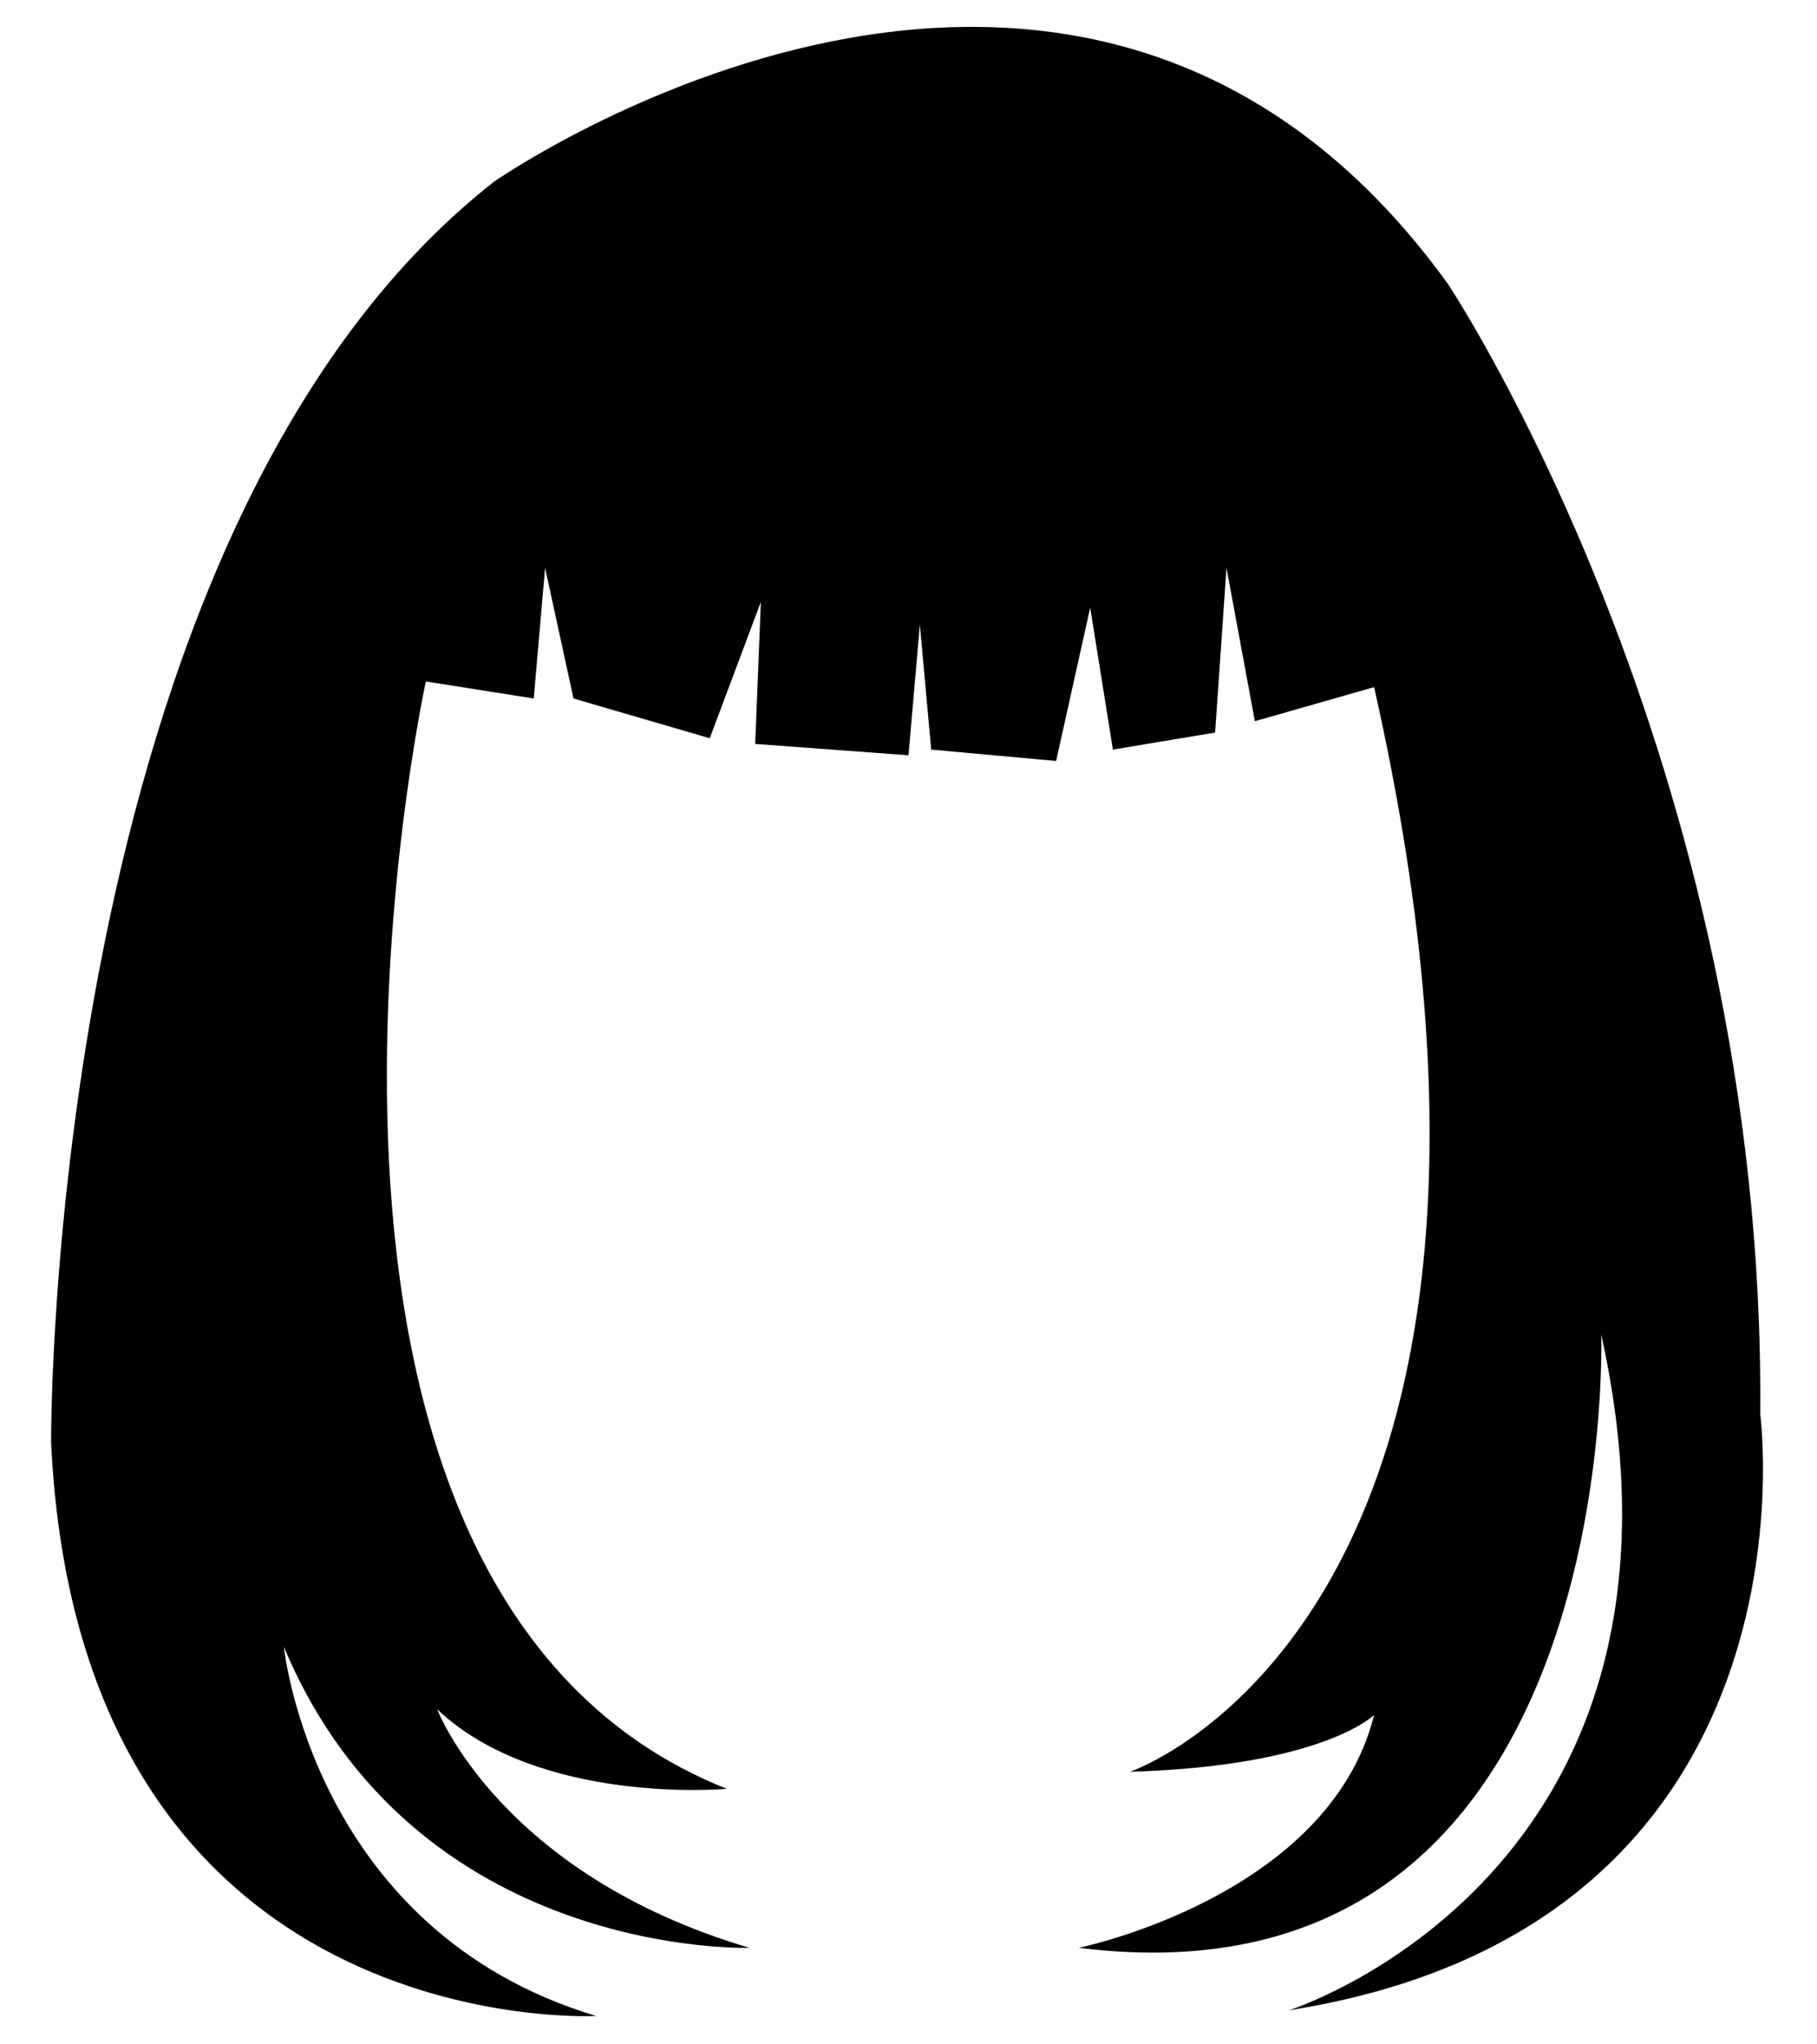
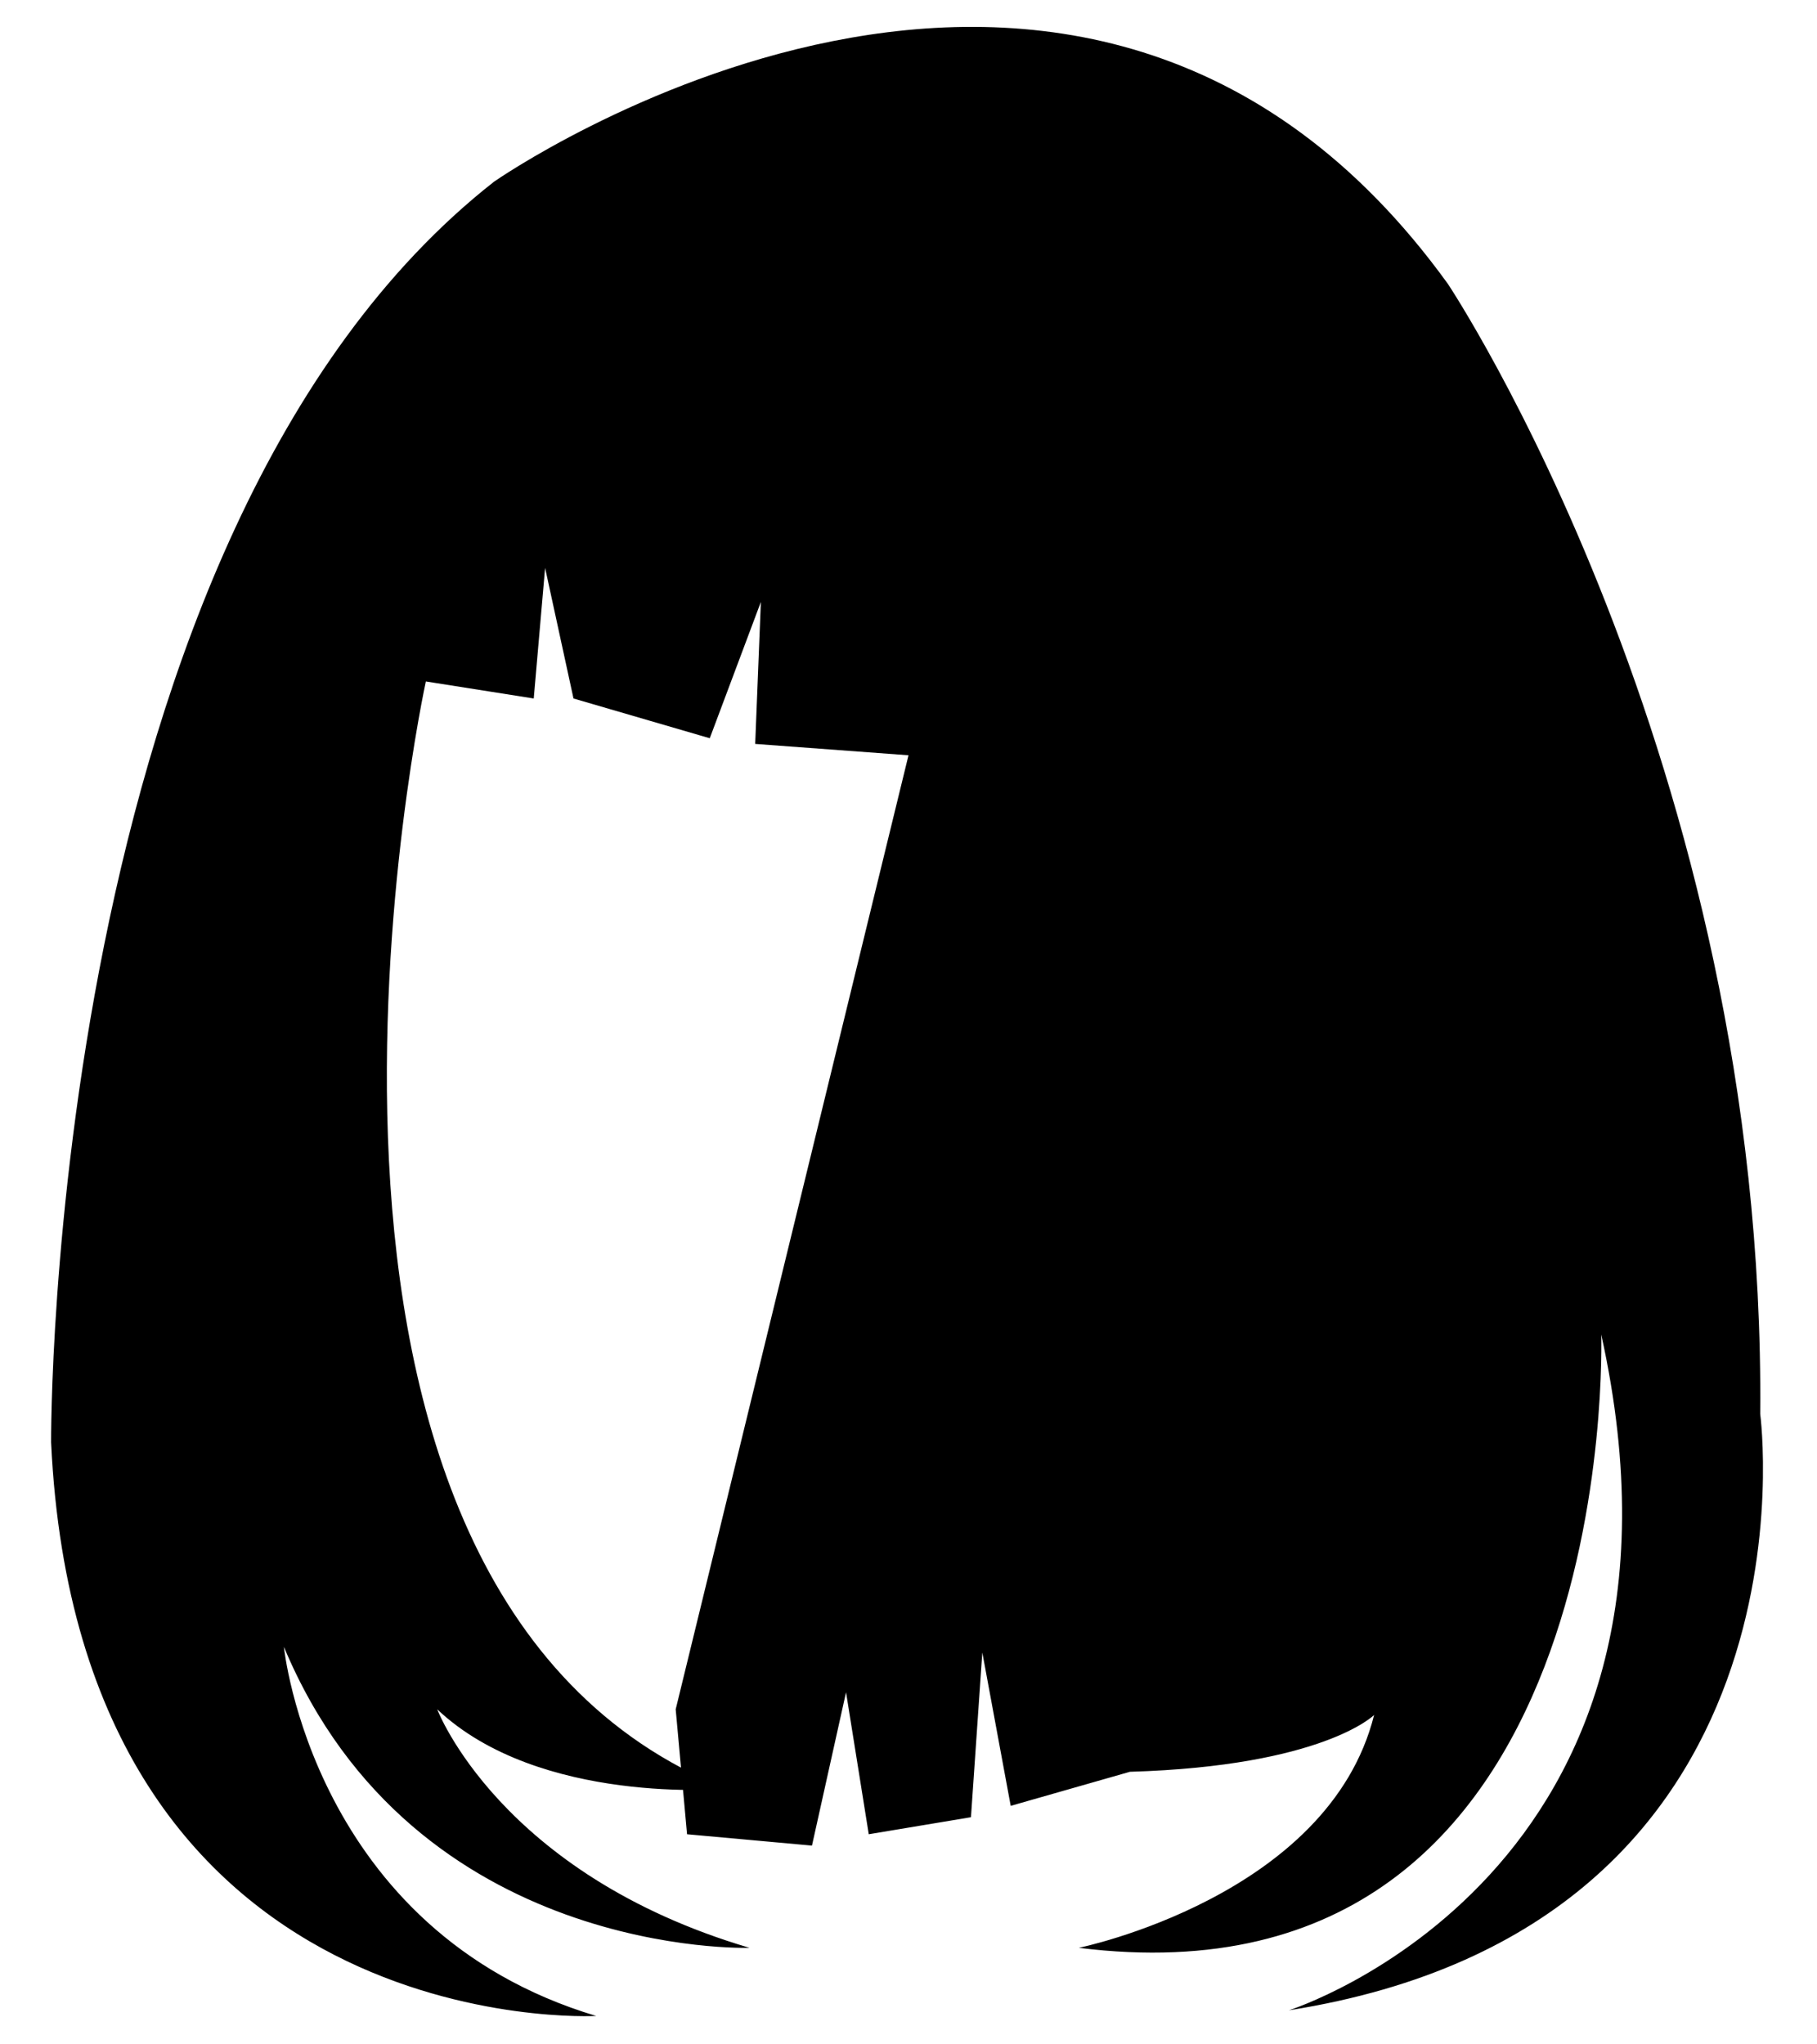
<svg xmlns="http://www.w3.org/2000/svg" version="1.1" id="Layer_1" x="0px" y="0px" viewBox="0 0 32 36" style="enable-background:new 0 0 32 36;" xml:space="preserve">
-   <path d="M10.5,35.5c0,0-9.1,0.5-9.6-10.1c0,0-0.1-16,7.8-22.2C8.7,3.2,19-4,25.5,5c0,0,5.6,8.4,5.5,19.9c0,0,1.2,9-8.3,10.5  c0,0,7.6-2.4,5.5-11.9c0,0,0.4,12-9.2,10.8c0,0,4.4-0.9,5.2-4.1c0,0-0.9,0.9-4.3,1c0,0,8-2.7,4.3-19.1l-2.1,0.6l-0.5-2.7l-0.2,2.9  l-1.8,0.3l-0.4-2.5l-0.6,2.7l-2.2-0.2l-0.2-2.2L16,13.3l-2.7-0.2l0.1-2.5L12.5,13l-2.4-0.7L9.6,10l-0.2,2.3L7.5,12  c0,0-3.5,16,5.3,19.5c0,0-3.3,0.3-5.1-1.4c0,0,1.1,2.9,5.5,4.2c0,0-5.9,0.2-8.2-5.3C5,29,5.5,34,10.5,35.5z" />
+   <path d="M10.5,35.5c0,0-9.1,0.5-9.6-10.1c0,0-0.1-16,7.8-22.2C8.7,3.2,19-4,25.5,5c0,0,5.6,8.4,5.5,19.9c0,0,1.2,9-8.3,10.5  c0,0,7.6-2.4,5.5-11.9c0,0,0.4,12-9.2,10.8c0,0,4.4-0.9,5.2-4.1c0,0-0.9,0.9-4.3,1l-2.1,0.6l-0.5-2.7l-0.2,2.9  l-1.8,0.3l-0.4-2.5l-0.6,2.7l-2.2-0.2l-0.2-2.2L16,13.3l-2.7-0.2l0.1-2.5L12.5,13l-2.4-0.7L9.6,10l-0.2,2.3L7.5,12  c0,0-3.5,16,5.3,19.5c0,0-3.3,0.3-5.1-1.4c0,0,1.1,2.9,5.5,4.2c0,0-5.9,0.2-8.2-5.3C5,29,5.5,34,10.5,35.5z" />
</svg>